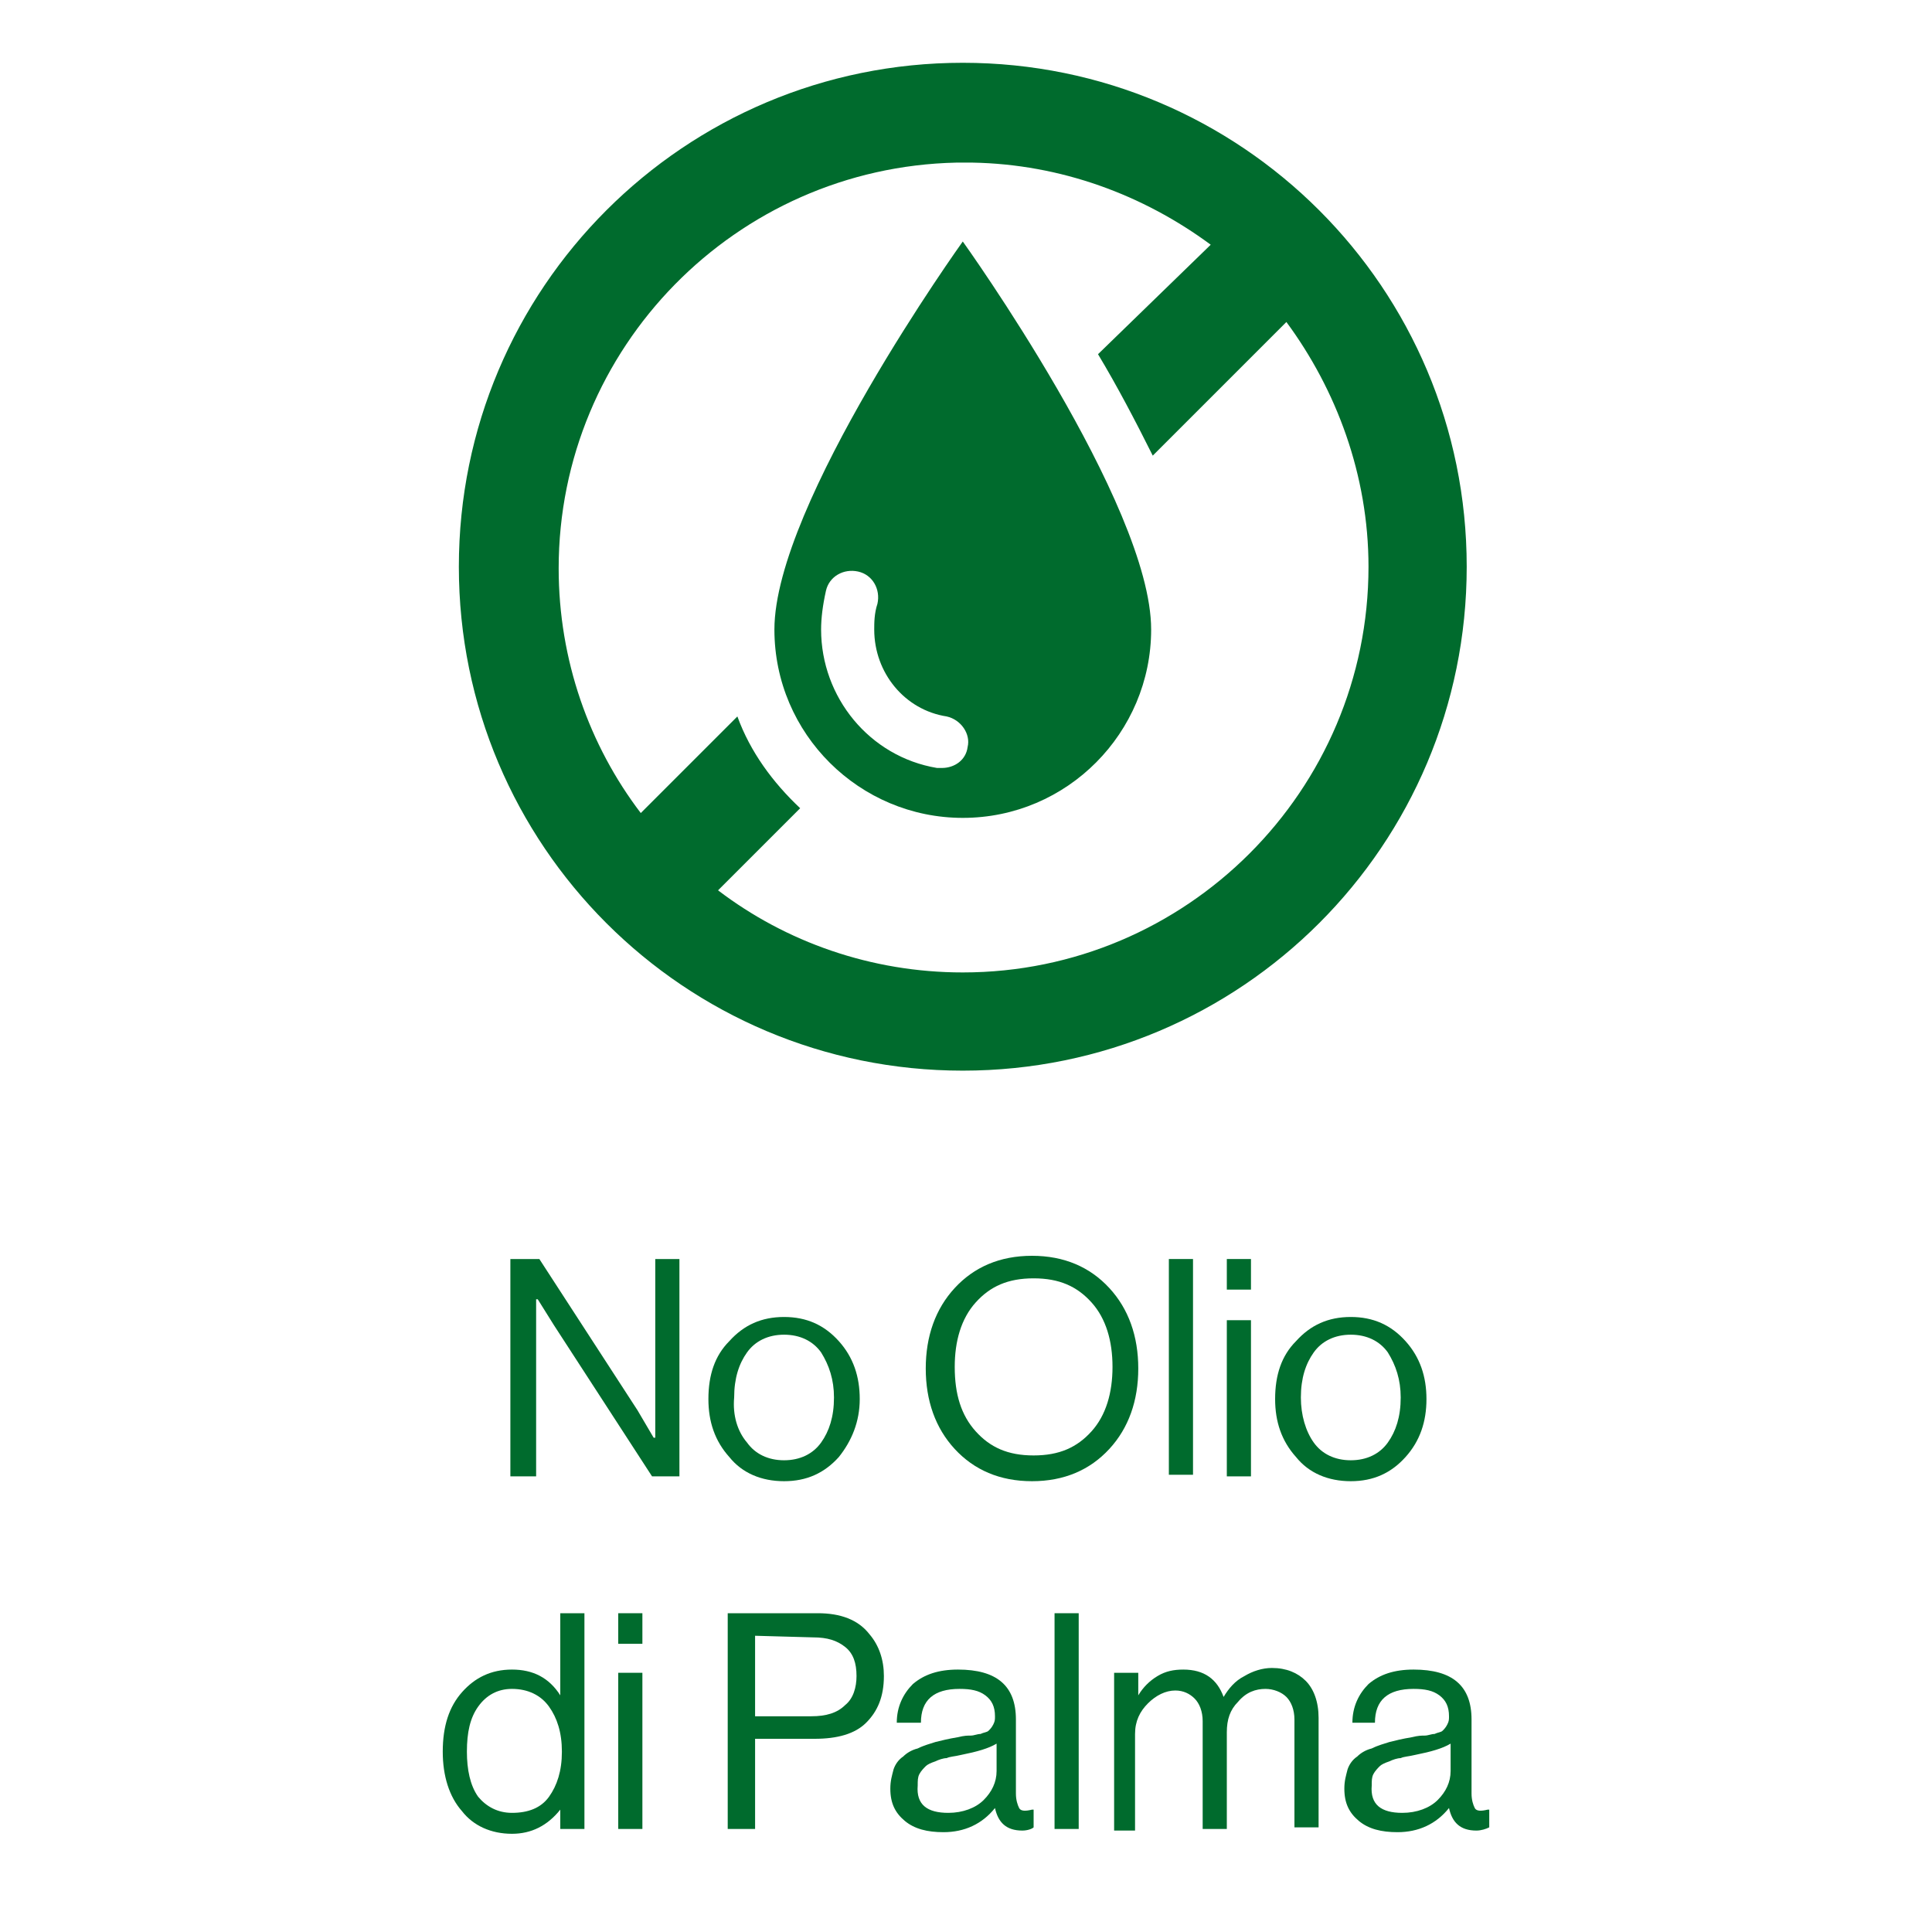
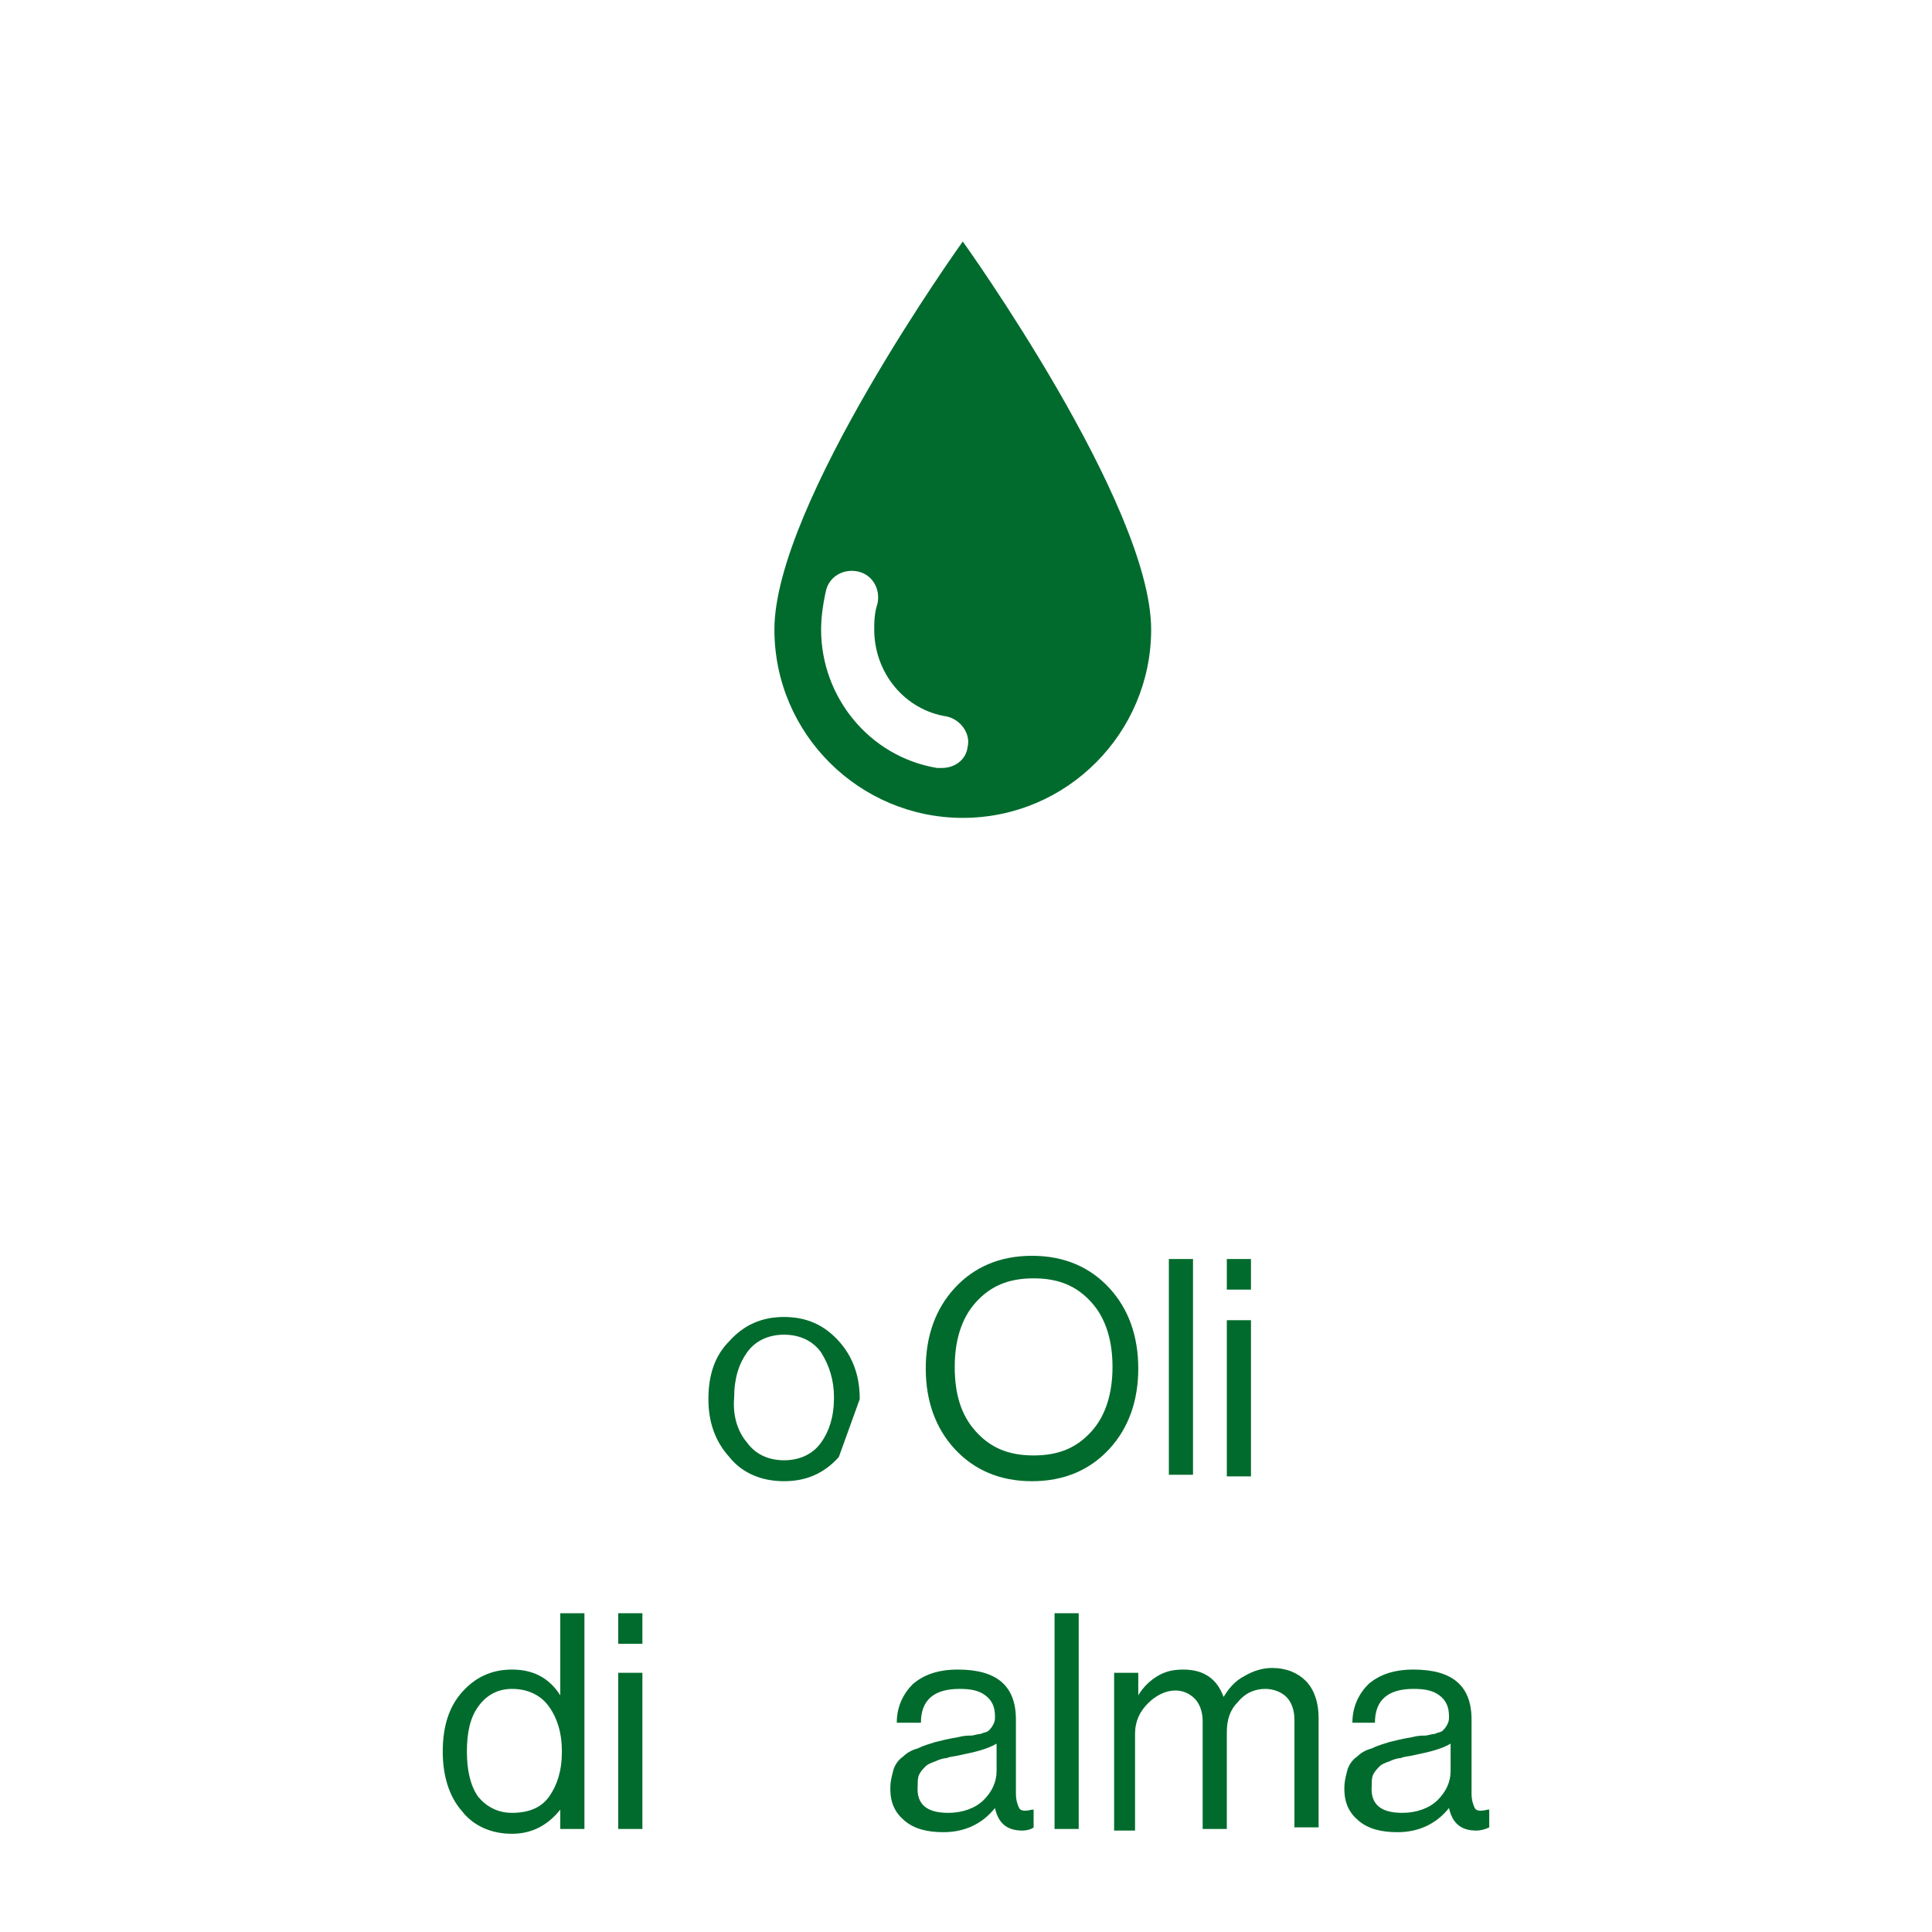
<svg xmlns="http://www.w3.org/2000/svg" version="1.0" id="Livello_1" x="0px" y="0px" viewBox="0 0 120 120" style="enable-background:new 0 0 120 120;" xml:space="preserve">
  <g id="_x33_">
-     <path style="fill:#006B2D;" d="M85,35.2c0,13.9-11.3,25.2-25.2,25.2c-5.7,0-11-1.9-15.2-5.1l5.1-5.1c-1.7-1.6-3.1-3.5-3.9-5.7l-6,6   c-3.2-4.2-5.1-9.5-5.1-15.2c0-13.7,11-24.9,24.7-25.2l0,0c0.1,0,0.3,0,0.5,0s0.3,0,0.5,0l0,0c5.5,0.1,10.6,2,14.8,5.1l-7,6.8   c1.2,2,2.3,4.1,3.4,6.3l8.3-8.3C83,24.2,85,29.5,85,35.2 M91.1,35.2c0-17.3-14-31.3-31.3-31.3s-31.3,14-31.3,31.3   s14,31.3,31.3,31.3S91.1,52.5,91.1,35.2" />
    <path style="fill:#006B2D;" d="M60.1,46.4c-0.1,0.8-0.8,1.3-1.6,1.3c-0.1,0-0.2,0-0.3,0C54,47,51,43.3,51,39.1   c0-0.7,0.1-1.5,0.3-2.4s1.1-1.4,2-1.2s1.4,1.1,1.2,2c-0.2,0.6-0.2,1.2-0.2,1.6c0,2.7,1.9,5,4.5,5.4C59.7,44.7,60.3,45.6,60.1,46.4    M59.8,15c0,0-11.7,16.3-11.7,24.1c0,6.5,5.3,11.7,11.7,11.7c6.5,0,11.7-5.3,11.7-11.7C71.5,31.3,59.8,15,59.8,15" />
-     <polygon style="fill:#006B2D;" points="31.7,91.7 31.7,78.2 33.5,78.2 39.6,87.6 40.6,89.3 40.7,89.3 40.7,78.2 42.2,78.2    42.2,91.7 40.5,91.7 34.4,82.3 33.4,80.7 33.3,80.7 33.3,91.7  " />
-     <path style="fill:#006B2D;" d="M52.1,90.5c-0.9,1-2,1.5-3.4,1.5s-2.6-0.5-3.4-1.5c-0.9-1-1.3-2.2-1.3-3.6c0-1.5,0.4-2.7,1.3-3.6   c0.9-1,2-1.5,3.4-1.5s2.5,0.5,3.4,1.5s1.3,2.2,1.3,3.6C53.4,88.3,52.9,89.5,52.1,90.5 M46.4,89.6c0.5,0.7,1.3,1.1,2.3,1.1   s1.8-0.4,2.3-1.1s0.8-1.6,0.8-2.8c0-1.1-0.3-2-0.8-2.8c-0.5-0.7-1.3-1.1-2.3-1.1s-1.8,0.4-2.3,1.1s-0.8,1.6-0.8,2.8   C45.5,87.9,45.8,88.9,46.4,89.6" />
+     <path style="fill:#006B2D;" d="M52.1,90.5c-0.9,1-2,1.5-3.4,1.5s-2.6-0.5-3.4-1.5c-0.9-1-1.3-2.2-1.3-3.6c0-1.5,0.4-2.7,1.3-3.6   c0.9-1,2-1.5,3.4-1.5s2.5,0.5,3.4,1.5s1.3,2.2,1.3,3.6M46.4,89.6c0.5,0.7,1.3,1.1,2.3,1.1   s1.8-0.4,2.3-1.1s0.8-1.6,0.8-2.8c0-1.1-0.3-2-0.8-2.8c-0.5-0.7-1.3-1.1-2.3-1.1s-1.8,0.4-2.3,1.1s-0.8,1.6-0.8,2.8   C45.5,87.9,45.8,88.9,46.4,89.6" />
    <path style="fill:#006B2D;" d="M68.9,90c-1.2,1.3-2.8,2-4.8,2s-3.6-0.7-4.8-2s-1.8-3-1.8-5s0.6-3.7,1.8-5s2.8-2,4.8-2   s3.6,0.7,4.8,2c1.2,1.3,1.8,3,1.8,5C70.7,87,70.1,88.7,68.9,90 M60.6,88.9c0.9,1,2,1.5,3.6,1.5s2.7-0.5,3.6-1.5s1.3-2.4,1.3-4   s-0.4-3-1.3-4s-2-1.5-3.6-1.5s-2.7,0.5-3.6,1.5c-0.9,1-1.3,2.4-1.3,4C59.3,86.6,59.7,87.9,60.6,88.9" />
    <rect x="72.6" y="78.2" style="fill:#006B2D;" width="1.5" height="13.4" />
    <path style="fill:#006B2D;" d="M76.2,78.2h1.5v1.9h-1.5V78.2z M76.2,82h1.5v9.7h-1.5V82z" />
-     <path style="fill:#006B2D;" d="M87.3,90.5c-0.9,1-2,1.5-3.4,1.5s-2.6-0.5-3.4-1.5c-0.9-1-1.3-2.2-1.3-3.6c0-1.5,0.4-2.7,1.3-3.6   c0.9-1,2-1.5,3.4-1.5s2.5,0.5,3.4,1.5s1.3,2.2,1.3,3.6C88.6,88.3,88.2,89.5,87.3,90.5 M81.6,89.6c0.5,0.7,1.3,1.1,2.3,1.1   s1.8-0.4,2.3-1.1S87,88,87,86.8c0-1.1-0.3-2-0.8-2.8c-0.5-0.7-1.3-1.1-2.3-1.1s-1.8,0.4-2.3,1.1s-0.8,1.6-0.8,2.8   C80.8,87.9,81.1,88.9,81.6,89.6" />
    <path style="fill:#006B2D;" d="M31.8,113.9c-1.3,0-2.4-0.5-3.1-1.4c-0.8-0.9-1.2-2.2-1.2-3.7c0-1.6,0.4-2.8,1.2-3.7   c0.8-0.9,1.8-1.4,3.1-1.4c1.3,0,2.3,0.5,3,1.6l0,0v-5.1h1.5v13.4h-1.5v-1.2l0,0C34,113.4,33,113.9,31.8,113.9 M31.8,112.6   c1,0,1.8-0.3,2.3-1s0.8-1.6,0.8-2.8c0-1.2-0.3-2.1-0.8-2.8c-0.5-0.7-1.3-1.1-2.3-1.1c-0.9,0-1.6,0.4-2.1,1.1s-0.7,1.6-0.7,2.8   c0,1.1,0.2,2.1,0.7,2.8C30.2,112.2,30.9,112.6,31.8,112.6" />
    <path style="fill:#006B2D;" d="M38.4,100.2h1.5v1.9h-1.5V100.2z M38.4,103.9h1.5v9.7h-1.5V103.9z" />
-     <path style="fill:#006B2D;" d="M45.2,113.6v-13.4h5.6c1.4,0,2.5,0.4,3.2,1.3c0.6,0.7,0.9,1.6,0.9,2.6c0,1.3-0.4,2.2-1.1,2.9   c-0.7,0.7-1.8,1-3.2,1h-3.7v5.6H45.2z M46.9,101.6v5h3.5c0.9,0,1.6-0.2,2.1-0.7c0.5-0.4,0.7-1.1,0.7-1.8c0-0.8-0.2-1.4-0.7-1.8   s-1.1-0.6-2-0.6L46.9,101.6L46.9,101.6z" />
    <path style="fill:#006B2D;" d="M63.5,113.7c-1,0-1.5-0.5-1.7-1.4l0,0c-0.8,1-1.9,1.5-3.2,1.5c-1,0-1.8-0.2-2.4-0.7   c-0.6-0.5-0.9-1.1-0.9-2c0-0.5,0.1-0.8,0.2-1.2c0.1-0.3,0.3-0.6,0.6-0.8c0.2-0.2,0.5-0.4,0.9-0.5c0.4-0.2,0.8-0.3,1.1-0.4   c0.4-0.1,0.8-0.2,1.4-0.3c0.4-0.1,0.6-0.1,0.8-0.1s0.4-0.1,0.6-0.1c0.2-0.1,0.4-0.1,0.5-0.2s0.2-0.2,0.3-0.4   c0.1-0.2,0.1-0.3,0.1-0.5c0-0.6-0.2-1-0.6-1.3c-0.4-0.3-0.9-0.4-1.6-0.4c-1.6,0-2.4,0.7-2.4,2.1h-1.5c0-1,0.4-1.8,1-2.4   c0.7-0.6,1.6-0.9,2.8-0.9c2.4,0,3.6,1,3.6,3.1v4.6c0,0.4,0.1,0.7,0.2,0.9c0.1,0.2,0.4,0.2,0.8,0.1h0.1v1.1   C64.1,113.6,63.8,113.7,63.5,113.7 M58.9,112.6c0.9,0,1.7-0.3,2.2-0.8s0.8-1.1,0.8-1.8v-1.7c-0.5,0.3-1.2,0.5-2.2,0.7   c-0.4,0.1-0.7,0.1-0.9,0.2c-0.2,0-0.5,0.1-0.7,0.2c-0.3,0.1-0.5,0.2-0.6,0.3c-0.1,0.1-0.3,0.3-0.4,0.5c-0.1,0.2-0.1,0.4-0.1,0.7   C56.9,112.1,57.6,112.6,58.9,112.6" />
    <rect x="65.5" y="100.2" style="fill:#006B2D;" width="1.5" height="13.4" />
    <path style="fill:#006B2D;" d="M69.2,113.6v-9.7h1.5v1.4l0,0c0.3-0.5,0.7-0.9,1.2-1.2c0.5-0.3,1-0.4,1.6-0.4c1.3,0,2.1,0.6,2.5,1.7   l0,0c0.3-0.5,0.7-1,1.3-1.3c0.5-0.3,1.1-0.5,1.7-0.5c0.9,0,1.6,0.3,2.1,0.8s0.8,1.3,0.8,2.3v6.8h-1.5v-6.7c0-0.6-0.2-1.1-0.5-1.4   s-0.8-0.5-1.3-0.5c-0.6,0-1.2,0.2-1.7,0.8c-0.5,0.5-0.7,1.1-0.7,1.9v6h-1.5v-6.7c0-0.6-0.2-1.1-0.5-1.4S73.5,105,73,105   c-0.6,0-1.2,0.3-1.7,0.8s-0.8,1.1-0.8,1.9v6h-1.3V113.6z" />
    <path style="fill:#006B2D;" d="M91.7,113.7c-1,0-1.5-0.5-1.7-1.4l0,0c-0.8,1-1.9,1.5-3.2,1.5c-1,0-1.8-0.2-2.4-0.7s-0.9-1.1-0.9-2   c0-0.5,0.1-0.8,0.2-1.2c0.1-0.3,0.3-0.6,0.6-0.8c0.2-0.2,0.5-0.4,0.9-0.5c0.4-0.2,0.8-0.3,1.1-0.4c0.4-0.1,0.8-0.2,1.4-0.3   c0.4-0.1,0.6-0.1,0.8-0.1c0.2,0,0.4-0.1,0.6-0.1c0.2-0.1,0.4-0.1,0.5-0.2s0.2-0.2,0.3-0.4c0.1-0.2,0.1-0.3,0.1-0.5   c0-0.6-0.2-1-0.6-1.3s-0.9-0.4-1.6-0.4c-1.6,0-2.4,0.7-2.4,2.1H84c0-1,0.4-1.8,1-2.4c0.7-0.6,1.6-0.9,2.8-0.9c2.4,0,3.6,1,3.6,3.1   v4.6c0,0.4,0.1,0.7,0.2,0.9c0.1,0.2,0.4,0.2,0.8,0.1h0.1v1.1C92.3,113.6,92,113.7,91.7,113.7 M87.1,112.6c0.9,0,1.7-0.3,2.2-0.8   s0.8-1.1,0.8-1.8v-1.7c-0.5,0.3-1.2,0.5-2.2,0.7c-0.4,0.1-0.7,0.1-0.9,0.2c-0.2,0-0.5,0.1-0.7,0.2c-0.3,0.1-0.5,0.2-0.6,0.3   c-0.1,0.1-0.3,0.3-0.4,0.5s-0.1,0.4-0.1,0.7C85.1,112.1,85.8,112.6,87.1,112.6" />
  </g>
</svg>